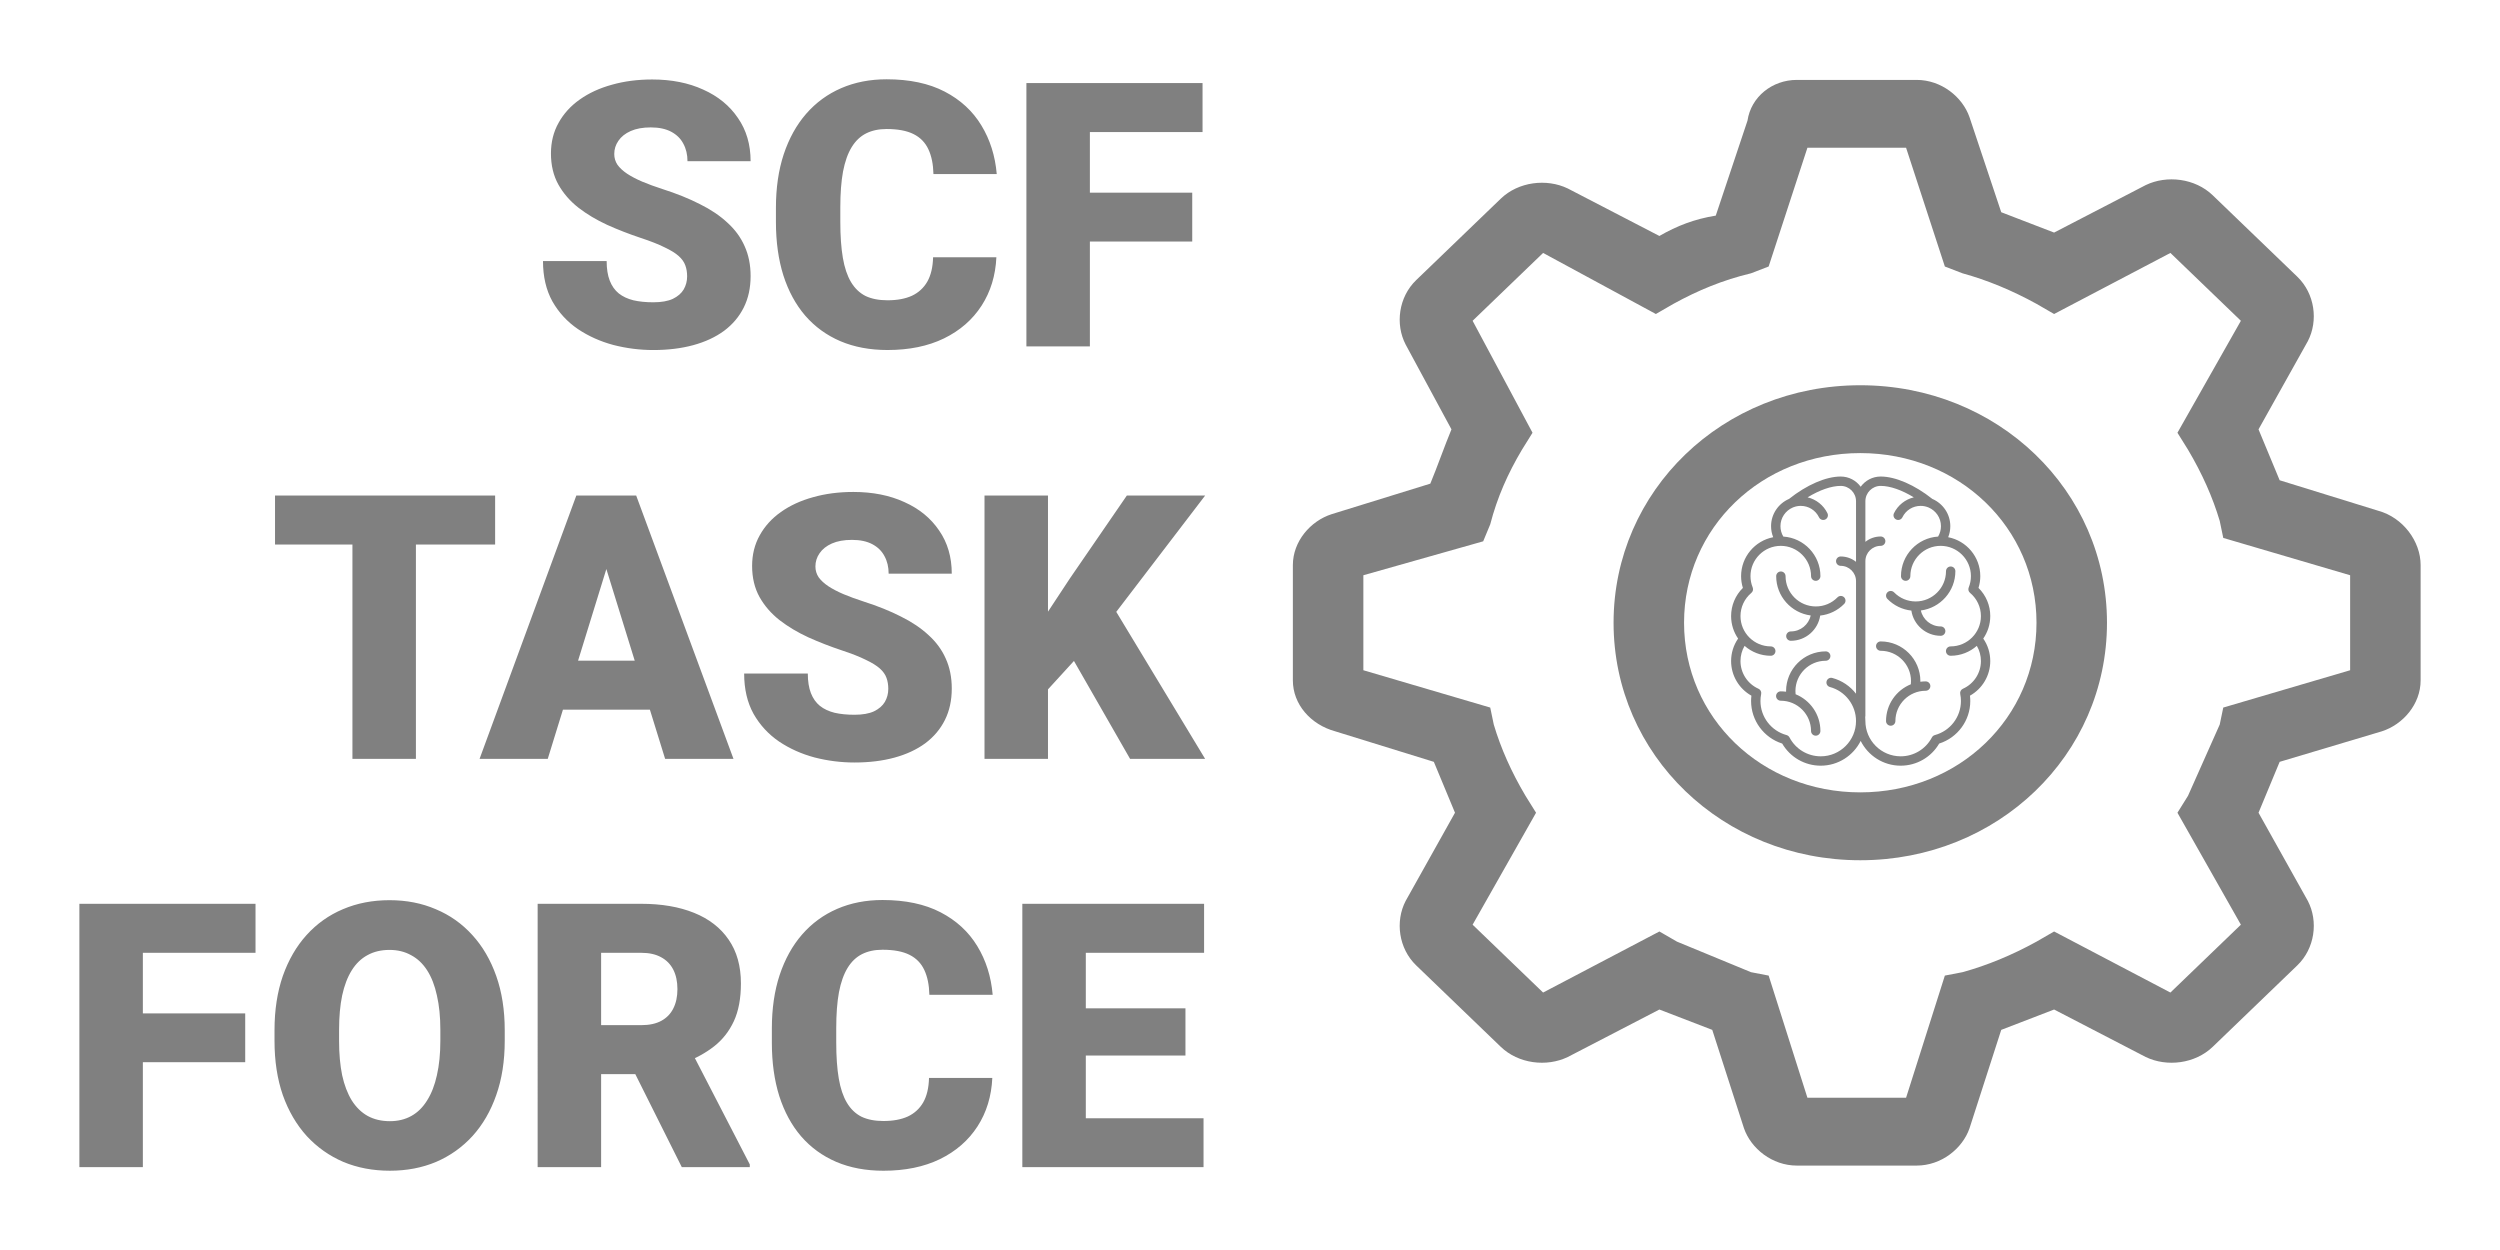
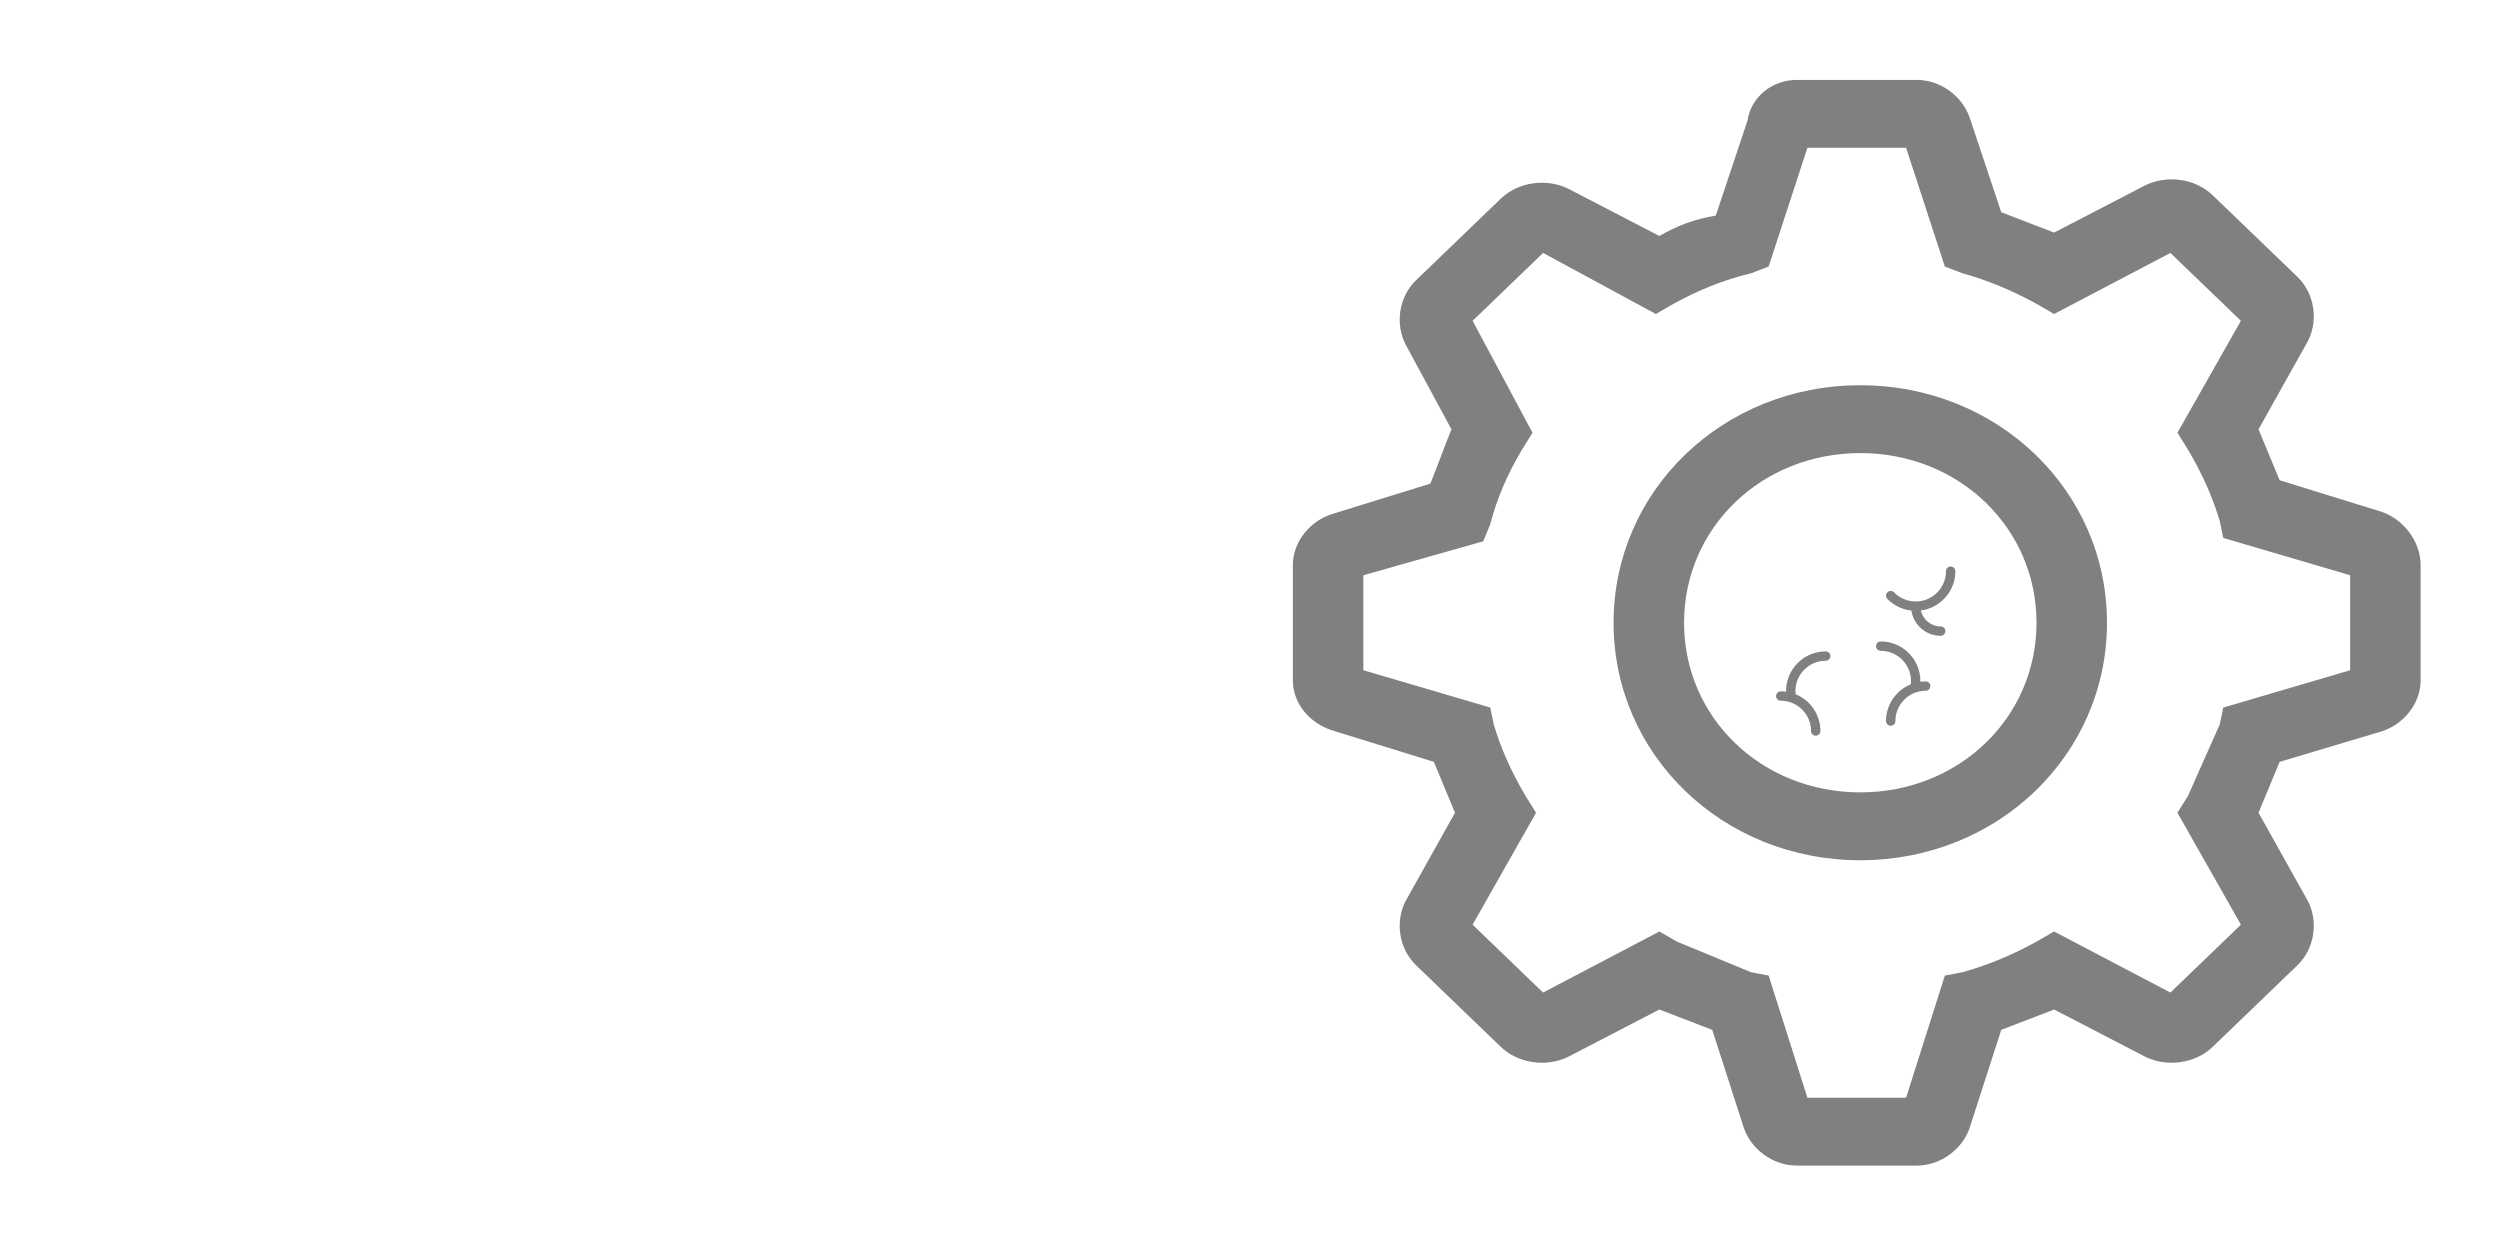
<svg xmlns="http://www.w3.org/2000/svg" width="540" height="270" version="1.1" viewBox="0 0 540 270" xml:space="preserve">
  <g fill="#808080">
    <g id="text">
-       <path id="SCF" d="m148.42 59.705q0-1.328-0.391-2.383-0.391-1.094-1.445-2.031t-3.047-1.875q-1.953-0.977-5.156-2.031-3.75-1.25-7.227-2.812-3.477-1.602-6.211-3.711-2.734-2.148-4.336-5-1.602-2.891-1.602-6.719 0-3.672 1.641-6.601 1.641-2.969 4.571-5.039 2.969-2.109 6.953-3.203 3.984-1.133 8.711-1.133 6.25 0 11.016 2.188 4.805 2.148 7.5 6.133 2.734 3.945 2.734 9.336h-13.633q0-2.148-0.898-3.789-0.859-1.641-2.617-2.578-1.758-0.938-4.414-0.938-2.578 0-4.336 0.781-1.758 0.781-2.656 2.109-0.898 1.289-0.898 2.852 0 1.289 0.703 2.344 0.742 1.016 2.07 1.914 1.367 0.898 3.281 1.719 1.953 0.82 4.375 1.602 4.531 1.445 8.047 3.242 3.555 1.758 5.977 4.024 2.461 2.227 3.711 5.078 1.289 2.852 1.289 6.446 0 3.828-1.484 6.797t-4.258 5.039q-2.773 2.031-6.641 3.086-3.867 1.055-8.633 1.055-4.375 0-8.633-1.094-4.219-1.133-7.656-3.437-3.437-2.344-5.508-5.977-2.031-3.672-2.031-8.711h13.75q0 2.5 0.664 4.219 0.664 1.719 1.953 2.773 1.289 1.016 3.164 1.484 1.875 0.43 4.297 0.43 2.617 0 4.219-0.742 1.602-0.781 2.344-2.031 0.742-1.289 0.742-2.812zm53.127-4.141h13.672q-0.273 5.938-3.203 10.469-2.93 4.531-8.125 7.07-5.156 2.5-12.188 2.5-5.703 0-10.196-1.914-4.453-1.914-7.578-5.508-3.086-3.594-4.726-8.711-1.602-5.117-1.602-11.524v-3.086q0-6.406 1.68-11.524 1.719-5.156 4.844-8.75 3.164-3.633 7.578-5.547 4.414-1.914 9.805-1.914 7.422 0 12.539 2.656 5.117 2.656 7.93 7.305 2.812 4.609 3.32 10.508h-13.672q-0.078-3.203-1.094-5.352-1.016-2.188-3.203-3.281t-5.82-1.094q-2.539 0-4.414 0.938t-3.125 2.969q-1.25 2.031-1.875 5.273-0.586 3.203-0.586 7.735v3.164q0 4.531 0.547 7.735t1.758 5.234q1.211 2.031 3.125 3.008 1.953 0.938 4.766 0.938 3.125 0 5.273-0.977 2.148-1.016 3.32-3.047 1.172-2.07 1.25-5.273zm33.867-37.617v56.877h-13.711v-56.877zm22.11 23.672v10.547h-26.016v-10.547zm2.227-23.672v10.586h-28.243v-10.586z" aria-label="SCF" />
-       <path id="TASK" d="m89.837 107.04v56.877h-13.711v-56.877zm17.11 0v10.586h-47.541v-10.586zm25.235 11.953-13.868 44.922h-14.727l20.899-56.877h9.336zm11.485 44.922-13.906-44.922-1.797-11.953h9.453l21.016 56.877zm-0.547-21.211v10.586h-29.18v-10.586zm48.75 6.094q0-1.328-0.391-2.383-0.391-1.094-1.445-2.031t-3.047-1.875q-1.953-0.977-5.156-2.031-3.75-1.25-7.227-2.812-3.477-1.602-6.211-3.711-2.734-2.148-4.336-5-1.602-2.891-1.602-6.719 0-3.672 1.641-6.601 1.641-2.969 4.571-5.039 2.969-2.109 6.953-3.203 3.984-1.133 8.711-1.133 6.25 0 11.016 2.188 4.805 2.148 7.5 6.133 2.734 3.945 2.734 9.336h-13.633q0-2.148-0.898-3.789-0.859-1.641-2.617-2.578-1.758-0.938-4.414-0.938-2.578 0-4.336 0.781-1.758 0.781-2.656 2.109-0.898 1.289-0.898 2.852 0 1.289 0.703 2.344 0.742 1.016 2.07 1.914 1.367 0.898 3.281 1.719 1.953 0.82 4.375 1.602 4.531 1.445 8.047 3.242 3.555 1.758 5.977 4.024 2.461 2.227 3.711 5.078 1.289 2.852 1.289 6.446 0 3.828-1.484 6.797t-4.258 5.039q-2.773 2.031-6.641 3.086-3.867 1.055-8.633 1.055-4.375 0-8.633-1.094-4.219-1.133-7.656-3.437-3.437-2.344-5.508-5.977-2.031-3.672-2.031-8.711h13.75q0 2.5 0.664 4.219t1.953 2.773q1.289 1.016 3.164 1.484 1.875 0.43 4.297 0.43 2.617 0 4.219-0.742 1.602-0.781 2.344-2.031 0.742-1.289 0.742-2.812zm34.494-41.757v56.877h-13.711v-56.877zm33.945 0-22.031 28.828-12.891 14.102-2.5-12.578 8.242-12.5 12.266-17.852zm-16.211 56.877-14.688-25.625 10.664-7.852 20.235 33.477z" aria-label="TASK" />
-       <path id="FORCE" d="m30.857 195.22v56.877h-13.711v-56.877zm22.11 23.672v10.547h-26.016v-10.547zm2.227-23.672v10.586h-28.243v-10.586zm53.829 27.305v2.305q0 6.524-1.836 11.719-1.797 5.156-5.117 8.828-3.32 3.633-7.852 5.586-4.531 1.914-10 1.914-5.508 0-10.078-1.914-4.531-1.953-7.891-5.586-3.32-3.672-5.156-8.828-1.797-5.195-1.797-11.719v-2.305q0-6.524 1.797-11.719 1.836-5.195 5.117-8.828 3.32-3.672 7.852-5.586 4.571-1.953 10.078-1.953 5.469 0 10 1.953 4.571 1.914 7.891 5.586 3.32 3.633 5.156 8.828 1.836 5.195 1.836 11.719zm-13.906 2.305v-2.383q0-4.219-0.742-7.422-0.703-3.242-2.109-5.43t-3.477-3.281q-2.031-1.133-4.649-1.133-2.734 0-4.766 1.133-2.031 1.094-3.398 3.281t-2.07 5.43q-0.664 3.203-0.664 7.422v2.383q0 4.18 0.664 7.422 0.703 3.203 2.07 5.43 1.406 2.227 3.437 3.359 2.07 1.133 4.805 1.133 2.617 0 4.649-1.133t3.398-3.359q1.406-2.227 2.109-5.43 0.742-3.242 0.742-7.422zm21.016-29.61h22.383q6.562 0 11.406 1.953t7.461 5.781q2.656 3.828 2.656 9.453 0 4.883-1.524 8.164t-4.258 5.43q-2.695 2.109-6.289 3.477l-4.492 2.539h-18.789l-0.078-10.586h13.906q2.617 0 4.336-0.938t2.578-2.656q0.898-1.758 0.898-4.18 0-2.461-0.898-4.219t-2.656-2.695q-1.719-0.938-4.258-0.938h-8.672v46.29h-13.711zm31.134 56.877-12.578-25.156 14.531-0.078 12.734 24.649v0.586zm53.4-19.258h13.672q-0.273 5.938-3.203 10.469-2.93 4.531-8.125 7.07-5.156 2.5-12.188 2.5-5.703 0-10.196-1.914-4.453-1.914-7.578-5.508-3.086-3.594-4.726-8.711-1.602-5.117-1.602-11.524v-3.086q0-6.406 1.68-11.524 1.719-5.156 4.844-8.75 3.164-3.633 7.578-5.547 4.414-1.914 9.805-1.914 7.422 0 12.539 2.656 5.117 2.656 7.93 7.305 2.812 4.609 3.32 10.508h-13.672q-0.078-3.203-1.094-5.352-1.016-2.188-3.203-3.281t-5.82-1.094q-2.539 0-4.414 0.938t-3.125 2.969-1.875 5.273q-0.586 3.203-0.586 7.735v3.164q0 4.531 0.547 7.735t1.758 5.234q1.211 2.031 3.125 3.008 1.953 0.938 4.766 0.938 3.125 0 5.273-0.977 2.148-1.016 3.32-3.047 1.172-2.07 1.25-5.273zm59.298 8.711v10.547h-30.312v-10.547zm-25.43-46.329v56.877h-13.711v-56.877zm21.524 22.578v10.196h-26.407v-10.196zm4.024-22.578v10.586h-30.429v-10.586z" aria-label="FORCE" />
-     </g>
+       </g>
    <g id="cog">
      <path id="inside" d="m401.82 83.213c-29.687 0-53.289 22.718-53.289 51.3 0 28.58 23.597 51.3 53.289 51.3 29.688 0 53.289-22.718 53.289-51.3 0-28.58-23.597-51.3-53.289-51.3zm0 87.939c-21.316 0-38.064-16.122-38.064-36.642 0-20.519 16.747-36.642 38.064-36.642 21.317 0 38.064 16.122 38.064 36.642 0 20.519-16.747 36.642-38.064 36.642z" />
      <path id="outside" d="m513.72 110.33-21.316-6.595-4.565-10.992 10.656-19.054c2.284-4.397 1.522-10.26-2.284-13.924l-18.269-17.588c-3.806-3.664-9.897-4.397-14.462-2.199l-19.794 10.26-11.419-4.397-6.85-20.519c-1.522-4.397-6.091-8.061-11.419-8.061h-25.881c-5.328 0-9.897 3.664-10.656 8.794l-6.854 20.519c-4.565 0.733-8.372 2.199-12.178 4.397l-19.79-10.26c-4.569-2.199-10.66-1.466-14.466 2.199l-18.269 17.588c-3.806 3.664-4.569 9.527-2.284 13.924l9.897 18.321c-1.522 3.664-3.043 8.061-4.569 11.725l-21.314 6.595c-4.567 1.466-8.374 5.863-8.374 10.992v24.916c0 5.13 3.806 9.527 9.135 10.992l21.315 6.595 4.569 10.992-10.66 19.054c-2.284 4.397-1.522 10.26 2.284 13.924l18.269 17.588c3.806 3.664 9.897 4.397 14.466 2.199l19.79-10.26 11.419 4.397 6.85 21.252c1.522 4.397 6.091 8.061 11.419 8.061h25.881c5.328 0 9.897-3.664 11.419-8.061l6.85-21.252 11.419-4.397 19.794 10.26c4.565 2.199 10.656 1.466 14.462-2.199l18.269-17.588c3.806-3.664 4.569-9.527 2.284-13.924l-10.656-19.054 4.565-10.992 22.078-6.595c4.565-1.466 8.372-5.863 8.372-10.992v-24.916c0-5.13-3.806-10.26-9.134-11.725zm-6.091 34.443-27.403 8.061-0.763 3.664c-2.284 5.13-4.565 10.26-6.85 15.389l-2.284 3.664 13.703 24.183-15.225 14.657-25.122-13.191-3.806 2.199c-5.328 2.931-10.656 5.13-15.984 6.595l-3.806 0.733-8.375 26.382h-21.312l-8.375-26.382-3.806-0.733-15.984-6.595-3.806-2.199-25.122 13.191-15.225-14.657 13.703-24.183-2.284-3.664c-3.043-5.13-5.328-10.26-6.85-15.389l-0.763-3.664-27.403-8.061v-20.519l25.881-7.328 1.522-3.664c1.522-5.863 3.806-10.992 6.854-16.122l2.281-3.664-12.941-24.183 15.225-14.657 24.359 13.191 3.806-2.199c5.328-2.931 10.656-5.13 16.747-6.595l3.806-1.466 8.375-25.649h21.312l8.375 25.649 3.806 1.466c5.328 1.466 10.656 3.664 15.984 6.595l3.806 2.199 25.122-13.191 15.225 14.657-13.703 24.183 2.284 3.664c3.043 5.13 5.328 10.26 6.85 15.389l0.763 3.664 27.403 8.061z" />
    </g>
    <g id="brain">
-       <path d="m391.11 132.94c-0.43 1.968-2.187 3.447-4.282 3.447-0.559 0-1.012 0.453-1.012 1.012s0.453 1.012 1.012 1.012c3.207 0 5.871-2.368 6.335-5.448 1.964-0.212 3.776-1.087 5.179-2.519 0.391-0.399 0.384-1.04-0.015-1.431-0.399-0.391-1.04-0.385-1.431 0.015-1.241 1.267-2.901 1.964-4.674 1.964-3.607 0-6.542-2.935-6.542-6.542 0-0.559-0.453-1.012-1.012-1.012-0.559 0-1.012 0.453-1.012 1.012 0 4.346 3.253 7.943 7.452 8.491z" />
      <path d="m395.37 141.71c0-0.559-0.453-1.012-1.012-1.012-4.723 0-8.566 3.843-8.566 8.566v0.147c-0.376-0.051-0.759-0.079-1.149-0.079-0.559 0-1.012 0.453-1.012 1.012s0.453 1.012 1.012 1.012c3.607 0 6.542 2.935 6.542 6.542 0 0.559 0.453 1.012 1.012 1.012 0.559 0 1.012-0.453 1.012-1.012 0-3.59-2.221-6.669-5.359-7.941-0.024-0.229-0.036-0.461-0.036-0.692 0-3.607 2.935-6.542 6.542-6.542 0.559 0 1.012-0.453 1.012-1.012z" />
-       <path d="m429.9 133.08c0-2.303-0.92-4.486-2.546-6.091 0.258-0.824 0.388-1.676 0.388-2.542 0-4.165-2.988-7.643-6.933-8.408 0.301-0.751 0.458-1.557 0.458-2.384 0-2.638-1.603-4.908-3.886-5.89-3.803-3.029-7.963-4.835-11.155-4.835-1.774 0-3.348 0.872-4.317 2.21-0.969-1.338-2.542-2.21-4.317-2.21-3.192 0-7.351 1.805-11.155 4.835-2.283 0.981-3.886 3.251-3.886 5.89 0 0.827 0.156 1.632 0.458 2.384-3.945 0.765-6.933 4.243-6.933 8.408 0 0.866 0.13 1.718 0.388 2.542-1.626 1.605-2.546 3.788-2.546 6.091 0 1.801 0.56 3.472 1.512 4.853-0.99 1.431-1.512 3.101-1.512 4.86 0 3.114 1.698 5.968 4.386 7.473-0.046 0.385-0.07 0.773-0.07 1.161 0 4.201 2.74 7.915 6.716 9.181 1.73 2.96 4.88 4.78 8.324 4.78 3.776 0 7.051-2.183 8.633-5.352 1.582 3.169 4.857 5.352 8.633 5.352 3.445 0 6.595-1.82 8.324-4.78 3.976-1.266 6.716-4.98 6.716-9.181 0-0.388-0.023-0.776-0.07-1.161 2.688-1.505 4.386-4.358 4.386-7.473 0-1.758-0.522-3.428-1.513-4.86 0.953-1.381 1.513-3.052 1.513-4.853zm-36.624 30.285c-2.837 0-5.422-1.564-6.746-4.082-0.131-0.249-0.36-0.433-0.632-0.506-3.32-0.894-5.639-3.916-5.639-7.351 0-0.514 0.052-1.029 0.154-1.53 0.095-0.465-0.147-0.933-0.58-1.126-2.363-1.051-3.89-3.397-3.89-5.977 0-1.173 0.304-2.295 0.885-3.289 1.51 1.332 3.49 2.142 5.657 2.142 0.559 0 1.012-0.453 1.012-1.012s-0.453-1.012-1.012-1.012c-3.607 0-6.542-2.935-6.542-6.542 0-1.942 0.857-3.772 2.351-5.021 0.337-0.282 0.454-0.749 0.289-1.157-0.319-0.787-0.481-1.613-0.481-2.456 0-3.607 2.935-6.542 6.542-6.542s6.542 2.935 6.542 6.542c0 0.559 0.453 1.012 1.012 1.012 0.559 0 1.012-0.453 1.012-1.012 0-4.538-3.548-8.261-8.016-8.546-0.405-0.677-0.618-1.447-0.618-2.245 0-1.803 1.095-3.356 2.655-4.028 0.06-0.018 0.119-0.041 0.176-0.071 0.483-0.184 1.006-0.285 1.553-0.285 1.694 0 3.206 0.947 3.946 2.472 0.244 0.503 0.85 0.712 1.352 0.468 0.503-0.244 0.712-0.849 0.468-1.352-0.845-1.74-2.445-2.992-4.287-3.435 2.582-1.576 5.124-2.47 7.154-2.47 1.822 0 3.305 1.482 3.305 3.305v13.092c-0.909-0.721-2.057-1.153-3.305-1.153-0.559 0-1.012 0.453-1.012 1.012s0.453 1.012 1.012 1.012c1.822 0 3.305 1.482 3.305 3.305v24.319c-1.258-1.623-3.031-2.848-5.117-3.408-0.539-0.144-1.095 0.175-1.24 0.715-0.145 0.54 0.175 1.095 0.715 1.24 3.322 0.893 5.642 3.916 5.642 7.352 0 4.202-3.419 7.622-7.622 7.622zm30.711-14.594c-0.434 0.193-0.675 0.661-0.58 1.126 0.102 0.502 0.154 1.016 0.154 1.53 0 3.435-2.319 6.457-5.639 7.351-0.272 0.073-0.501 0.257-0.632 0.506-1.324 2.517-3.909 4.081-6.746 4.081-4.202 0-7.622-3.419-7.622-7.622 0-0.284-0.013-0.567-0.038-0.846 0.024-0.086 0.038-0.177 0.038-0.271v-33.417c0-1.822 1.483-3.305 3.305-3.305 0.559 0 1.012-0.453 1.012-1.012s-0.453-1.012-1.012-1.012c-1.248 0-2.396 0.432-3.305 1.153v-8.775c0-1.822 1.483-3.305 3.305-3.305 2.03 0 4.572 0.894 7.154 2.47-1.842 0.443-3.442 1.694-4.287 3.435-0.244 0.503-0.035 1.108 0.468 1.352 0.502 0.244 1.108 0.035 1.352-0.468 0.74-1.525 2.253-2.472 3.946-2.472 0.547 0 1.07 0.101 1.553 0.285 0.057 0.03 0.116 0.053 0.176 0.071 1.56 0.672 2.655 2.224 2.655 4.028 0 0.799-0.213 1.568-0.618 2.245-4.468 0.285-8.016 4.008-8.016 8.546 0 0.559 0.453 1.012 1.012 1.012s1.012-0.453 1.012-1.012c0-3.607 2.935-6.542 6.542-6.542s6.542 2.935 6.542 6.542c0 0.842-0.162 1.669-0.481 2.456-0.165 0.407-0.049 0.875 0.289 1.157 1.494 1.249 2.351 3.079 2.351 5.021 0 3.607-2.935 6.542-6.542 6.542-0.559 0-1.012 0.453-1.012 1.012s0.453 1.012 1.012 1.012c2.167 0 4.147-0.81 5.657-2.142 0.581 0.994 0.885 2.115 0.885 3.289 0 2.58-1.527 4.926-3.89 5.977z" />
      <path d="m419.19 135.31c-2.096 0-3.852-1.479-4.282-3.447 4.199-0.548 7.452-4.145 7.452-8.491 0-0.559-0.453-1.012-1.012-1.012-0.559 0-1.012 0.453-1.012 1.012 0 3.607-2.935 6.542-6.542 6.542-1.773 0-3.433-0.698-4.674-1.964-0.391-0.399-1.032-0.406-1.431-0.015-0.399 0.391-0.406 1.032-0.015 1.431 1.403 1.432 3.216 2.307 5.179 2.519 0.465 3.079 3.128 5.448 6.335 5.448 0.559 0 1.012-0.453 1.012-1.012s-0.453-1.012-1.012-1.012z" />
      <path d="m415.95 147.18c-0.39 0-0.773 0.029-1.149 0.079v-0.147c0-4.723-3.843-8.566-8.566-8.566-0.559 0-1.012 0.453-1.012 1.012s0.453 1.012 1.012 1.012c3.607 0 6.542 2.935 6.542 6.542 0 0.231-0.012 0.463-0.036 0.692-3.139 1.272-5.359 4.351-5.359 7.941 0 0.559 0.453 1.012 1.012 1.012 0.559 0 1.012-0.453 1.012-1.012 0-3.607 2.935-6.542 6.542-6.542 0.559 0 1.012-0.453 1.012-1.012s-0.453-1.012-1.012-1.012z" />
    </g>
  </g>
</svg>